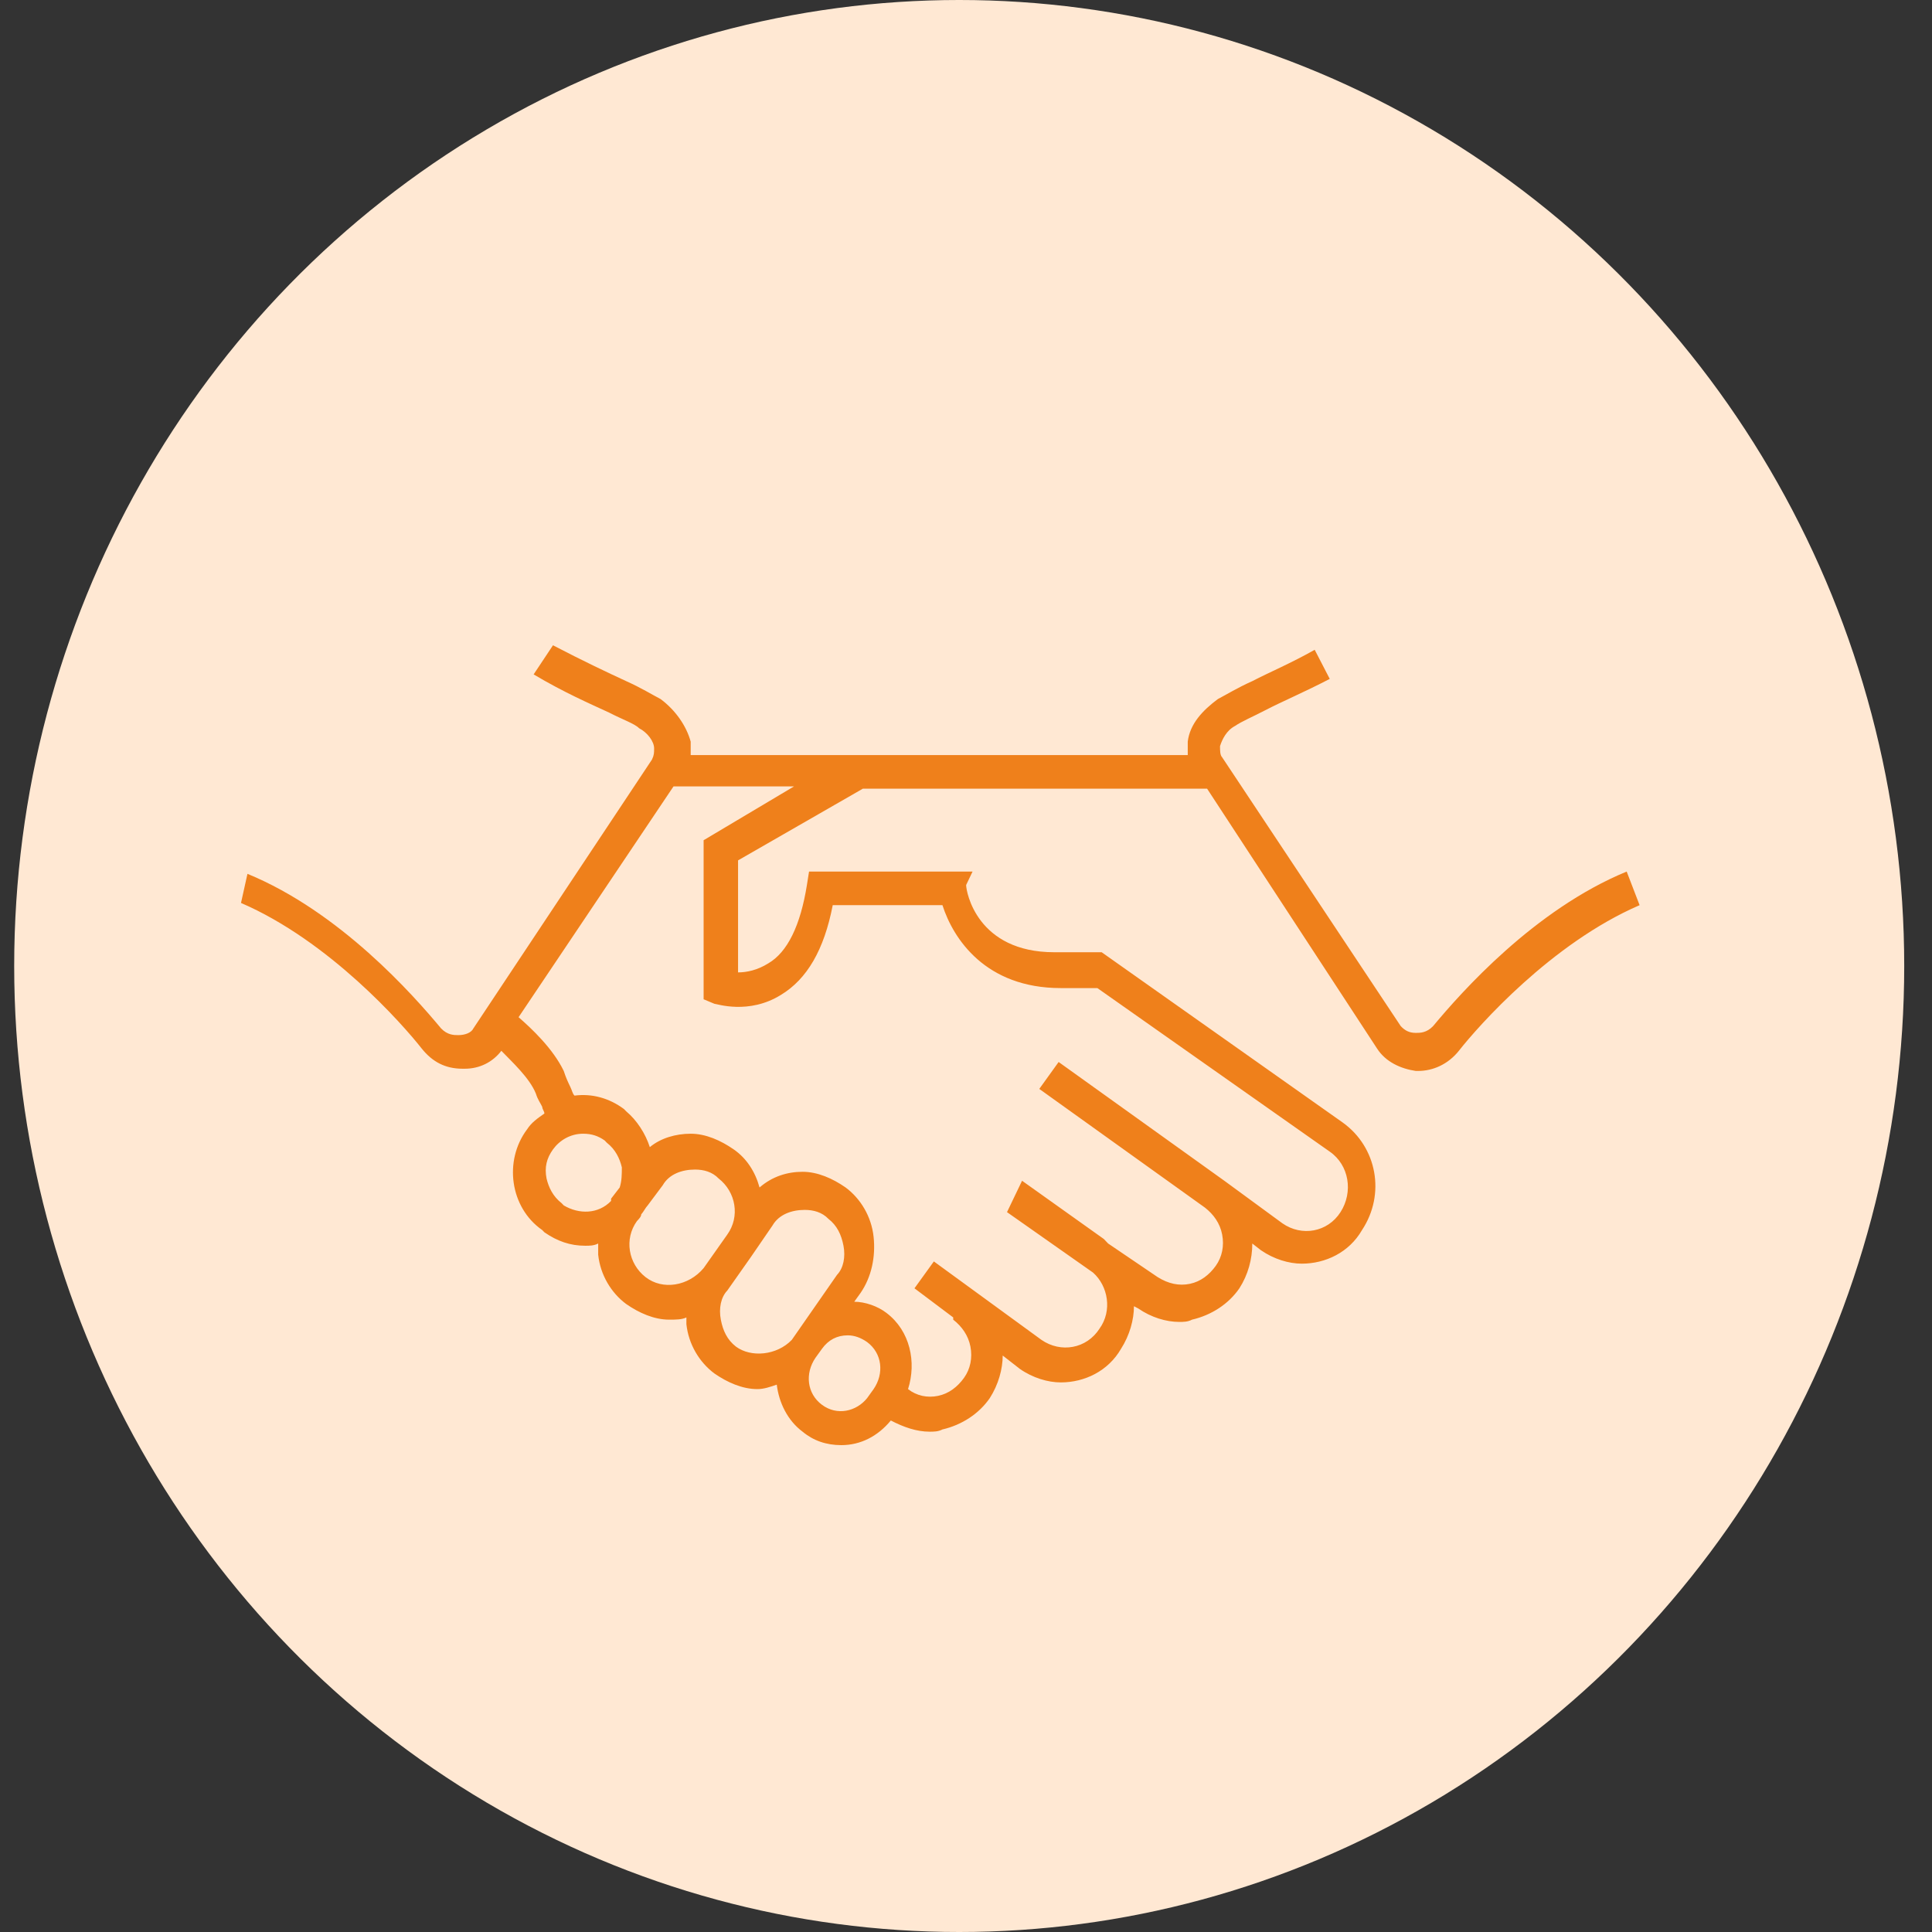
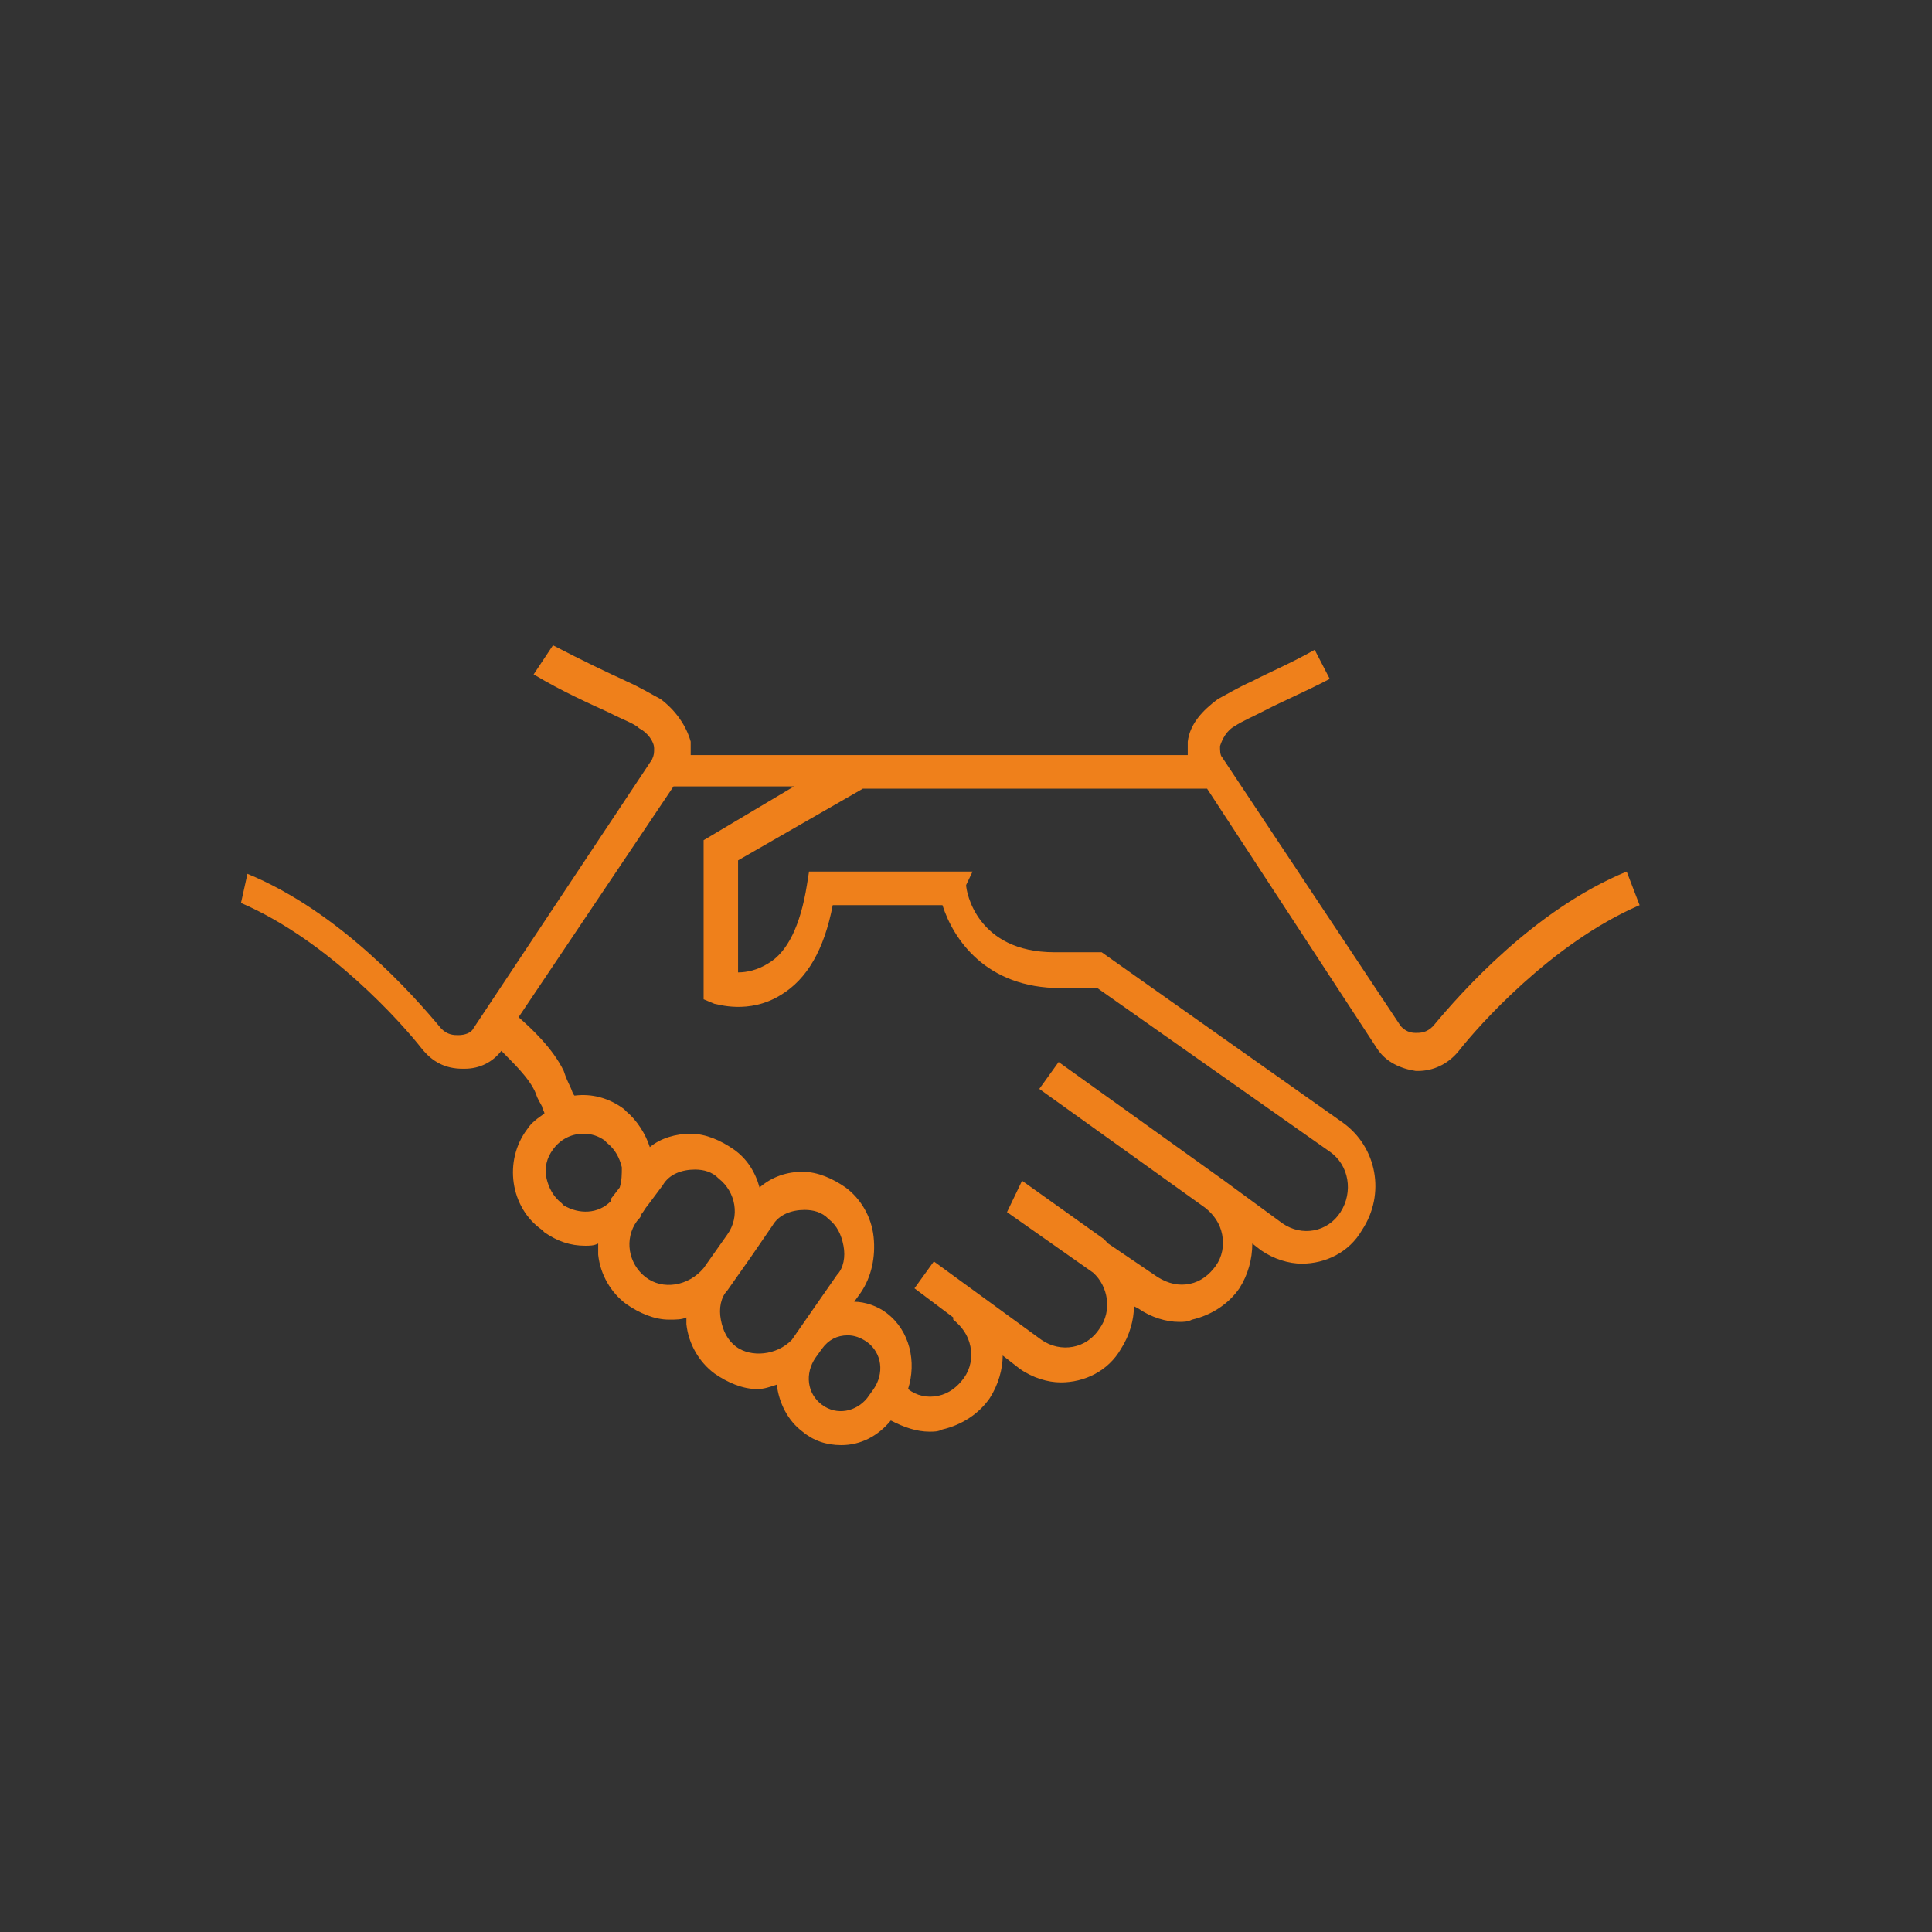
<svg xmlns="http://www.w3.org/2000/svg" width="58px" height="58px" viewBox="0 0 58 58" version="1.1">
  <rect x="0" y="0" width="58" height="58" fill="#333333" stroke="none" />
  <title>Group 4</title>
  <desc>Created with Sketch.</desc>
  <g id="Page-1" stroke="none" stroke-width="1" fill="none" fill-rule="evenodd">
    <g id="Apollo-Homepage" transform="translate(-995, -1424)">
      <g id="facts-and-figure" transform="translate(123, 1370)">
        <g id="fact-1" transform="translate(852, 25)">
          <g id="Group-4" transform="translate(20.426, 29)">
-             <ellipse id="Oval" fill="#FFE8D3" cx="28.37" cy="29" rx="28.37" ry="29" />
            <g id="PPPs" transform="translate(6.809, 18.56)" fill="#EF801B" fill-rule="nonzero">
              <path d="M41.599,7.605 C38.822,8.749 36.626,11.237 35.786,12.246 C35.592,12.448 35.398,12.448 35.269,12.448 C35.075,12.448 34.946,12.381 34.817,12.246 L29.455,4.175 C29.391,4.108 29.391,3.973 29.391,3.839 C29.455,3.637 29.585,3.368 29.843,3.233 C30.037,3.099 30.36,2.964 30.747,2.763 C31.264,2.494 31.91,2.224 32.685,1.821 L32.233,0.947 C31.523,1.35 30.877,1.619 30.36,1.888 C29.908,2.09 29.585,2.292 29.326,2.426 C28.874,2.763 28.487,3.166 28.422,3.704 C28.422,3.839 28.422,3.973 28.422,4.108 L19.249,4.108 L18.41,4.108 L13.5,4.108 C13.5,3.973 13.5,3.839 13.5,3.704 C13.371,3.233 13.048,2.763 12.596,2.426 C12.338,2.292 12.015,2.09 11.563,1.888 C10.981,1.619 10.271,1.283 9.366,0.812 L8.785,1.686 C9.689,2.224 10.464,2.561 11.046,2.83 C11.433,3.032 11.821,3.166 11.95,3.301 C12.209,3.435 12.402,3.704 12.402,3.906 C12.402,4.041 12.402,4.108 12.338,4.242 L6.976,12.314 C6.912,12.448 6.718,12.515 6.524,12.515 C6.395,12.515 6.201,12.515 6.007,12.314 C5.168,11.305 2.971,8.816 0.194,7.673 L0,8.547 C2.648,9.69 4.845,12.179 5.426,12.919 C5.749,13.322 6.137,13.524 6.653,13.524 C6.653,13.524 6.718,13.524 6.718,13.524 C7.17,13.524 7.558,13.322 7.816,12.986 C8.139,13.322 8.656,13.793 8.85,14.264 C8.914,14.466 8.979,14.533 9.043,14.668 C9.043,14.735 9.108,14.802 9.108,14.869 C8.914,15.004 8.72,15.138 8.591,15.34 C7.881,16.282 8.074,17.694 9.043,18.367 L9.108,18.434 C9.496,18.703 9.883,18.838 10.335,18.838 C10.464,18.838 10.594,18.838 10.723,18.771 C10.723,18.905 10.723,18.972 10.723,19.107 C10.787,19.712 11.11,20.25 11.563,20.587 C11.95,20.856 12.402,21.057 12.854,21.057 C13.048,21.057 13.242,21.057 13.371,20.99 C13.371,21.057 13.371,21.125 13.371,21.192 C13.436,21.797 13.759,22.335 14.211,22.672 C14.599,22.941 15.051,23.142 15.503,23.142 C15.697,23.142 15.89,23.075 16.084,23.008 C16.149,23.546 16.407,24.084 16.859,24.42 C17.182,24.689 17.57,24.824 18.022,24.824 C18.603,24.824 19.12,24.555 19.508,24.084 C19.895,24.286 20.283,24.42 20.671,24.42 C20.8,24.42 20.929,24.42 21.058,24.353 C21.639,24.219 22.156,23.882 22.479,23.412 C22.738,23.008 22.867,22.537 22.867,22.134 L23.384,22.537 C23.771,22.806 24.223,22.941 24.611,22.941 C25.321,22.941 26.032,22.604 26.419,21.932 C26.678,21.528 26.807,21.057 26.807,20.654 L26.936,20.721 C27.324,20.99 27.776,21.125 28.164,21.125 C28.293,21.125 28.422,21.125 28.551,21.057 C29.132,20.923 29.649,20.587 29.972,20.116 C30.231,19.712 30.36,19.241 30.36,18.771 L30.618,18.972 C31.006,19.241 31.458,19.376 31.845,19.376 C32.556,19.376 33.267,19.04 33.654,18.367 C34.365,17.291 34.106,15.878 33.073,15.138 L25.838,10.027 L24.417,10.027 C22.092,10.027 21.769,8.211 21.769,8.009 L21.962,7.605 L17.053,7.605 L16.989,8.009 C16.795,9.22 16.407,10.027 15.826,10.363 C15.503,10.565 15.18,10.632 14.922,10.632 L14.922,7.269 L18.668,5.117 L19.249,5.117 L29.003,5.117 L34.106,12.919 C34.365,13.322 34.817,13.524 35.269,13.591 C35.269,13.591 35.334,13.591 35.334,13.591 C35.786,13.591 36.238,13.39 36.561,12.986 C37.142,12.246 39.339,9.758 41.987,8.614 L41.599,7.605 Z M9.689,17.627 L9.625,17.56 C9.366,17.358 9.237,17.089 9.173,16.82 C9.108,16.484 9.173,16.215 9.366,15.946 C9.56,15.677 9.883,15.475 10.271,15.475 C10.529,15.475 10.723,15.542 10.917,15.677 L10.981,15.744 C11.24,15.946 11.369,16.215 11.433,16.484 C11.433,16.685 11.433,16.887 11.369,17.089 L11.11,17.425 C11.11,17.425 11.11,17.493 11.11,17.493 C10.723,17.896 10.141,17.896 9.689,17.627 Z M12.144,19.779 C11.627,19.376 11.498,18.636 11.886,18.098 C11.95,18.031 12.015,17.963 12.015,17.896 C12.079,17.829 12.144,17.694 12.209,17.627 L12.661,17.022 C12.854,16.685 13.242,16.551 13.63,16.551 C13.888,16.551 14.146,16.618 14.34,16.82 C14.857,17.224 14.986,17.963 14.599,18.502 L13.888,19.51 C13.436,20.049 12.661,20.183 12.144,19.779 Z M14.857,21.865 C14.599,21.663 14.469,21.394 14.405,21.057 C14.34,20.721 14.405,20.385 14.599,20.183 L15.309,19.174 C15.309,19.174 15.309,19.174 15.309,19.174 L15.955,18.232 C16.149,17.896 16.536,17.762 16.924,17.762 C17.182,17.762 17.441,17.829 17.635,18.031 C17.893,18.232 18.022,18.502 18.087,18.838 C18.151,19.174 18.087,19.51 17.893,19.712 L16.536,21.663 C16.084,22.134 15.309,22.201 14.857,21.865 Z M18.991,23.142 L18.797,23.412 C18.474,23.815 17.893,23.95 17.441,23.613 C16.989,23.277 16.924,22.672 17.247,22.201 L17.441,21.932 C17.635,21.663 17.893,21.528 18.216,21.528 C18.41,21.528 18.603,21.595 18.797,21.73 C19.249,22.066 19.314,22.672 18.991,23.142 Z M13.888,6.664 L13.888,11.439 L14.211,11.574 C14.276,11.574 15.244,11.91 16.213,11.305 C16.989,10.834 17.505,9.959 17.764,8.614 L21.058,8.614 C21.381,9.623 22.35,11.103 24.611,11.103 L25.709,11.103 L32.685,16.013 C33.267,16.416 33.396,17.224 33.008,17.829 C32.621,18.434 31.845,18.569 31.264,18.165 L29.52,16.887 L29.52,16.887 L24.546,13.322 L23.965,14.13 L28.939,17.694 C29.197,17.896 29.391,18.165 29.455,18.502 C29.52,18.838 29.455,19.174 29.262,19.443 C29.068,19.712 28.81,19.914 28.487,19.981 C28.164,20.049 27.841,19.981 27.518,19.779 L26.032,18.771 C25.967,18.703 25.967,18.703 25.903,18.636 L25.903,18.636 L23.448,16.887 L22.996,17.829 L25.58,19.645 C26.032,20.049 26.161,20.788 25.774,21.326 C25.386,21.932 24.611,22.066 24.029,21.663 L20.8,19.309 L20.218,20.116 L21.381,20.99 L21.381,21.057 C21.639,21.259 21.833,21.528 21.898,21.865 C21.962,22.201 21.898,22.537 21.704,22.806 C21.51,23.075 21.252,23.277 20.929,23.344 C20.606,23.412 20.283,23.344 20.025,23.142 C20.283,22.335 20.089,21.394 19.379,20.856 C19.12,20.654 18.733,20.519 18.41,20.519 L18.603,20.25 C18.926,19.779 19.056,19.174 18.991,18.569 C18.926,17.963 18.603,17.425 18.151,17.089 C17.764,16.82 17.312,16.618 16.859,16.618 C16.407,16.618 15.955,16.753 15.567,17.089 C15.438,16.618 15.18,16.215 14.792,15.946 C14.405,15.677 13.953,15.475 13.5,15.475 C13.048,15.475 12.596,15.609 12.273,15.878 C12.144,15.475 11.886,15.071 11.563,14.802 L11.498,14.735 C11.046,14.399 10.529,14.264 10.012,14.331 C9.948,14.264 9.948,14.197 9.883,14.062 C9.818,13.928 9.754,13.793 9.689,13.591 C9.366,12.919 8.72,12.314 8.333,11.977 L12.984,5.049 L16.601,5.049 L13.888,6.664 Z" id="Shape" />
            </g>
          </g>
        </g>
      </g>
    </g>
  </g>
</svg>